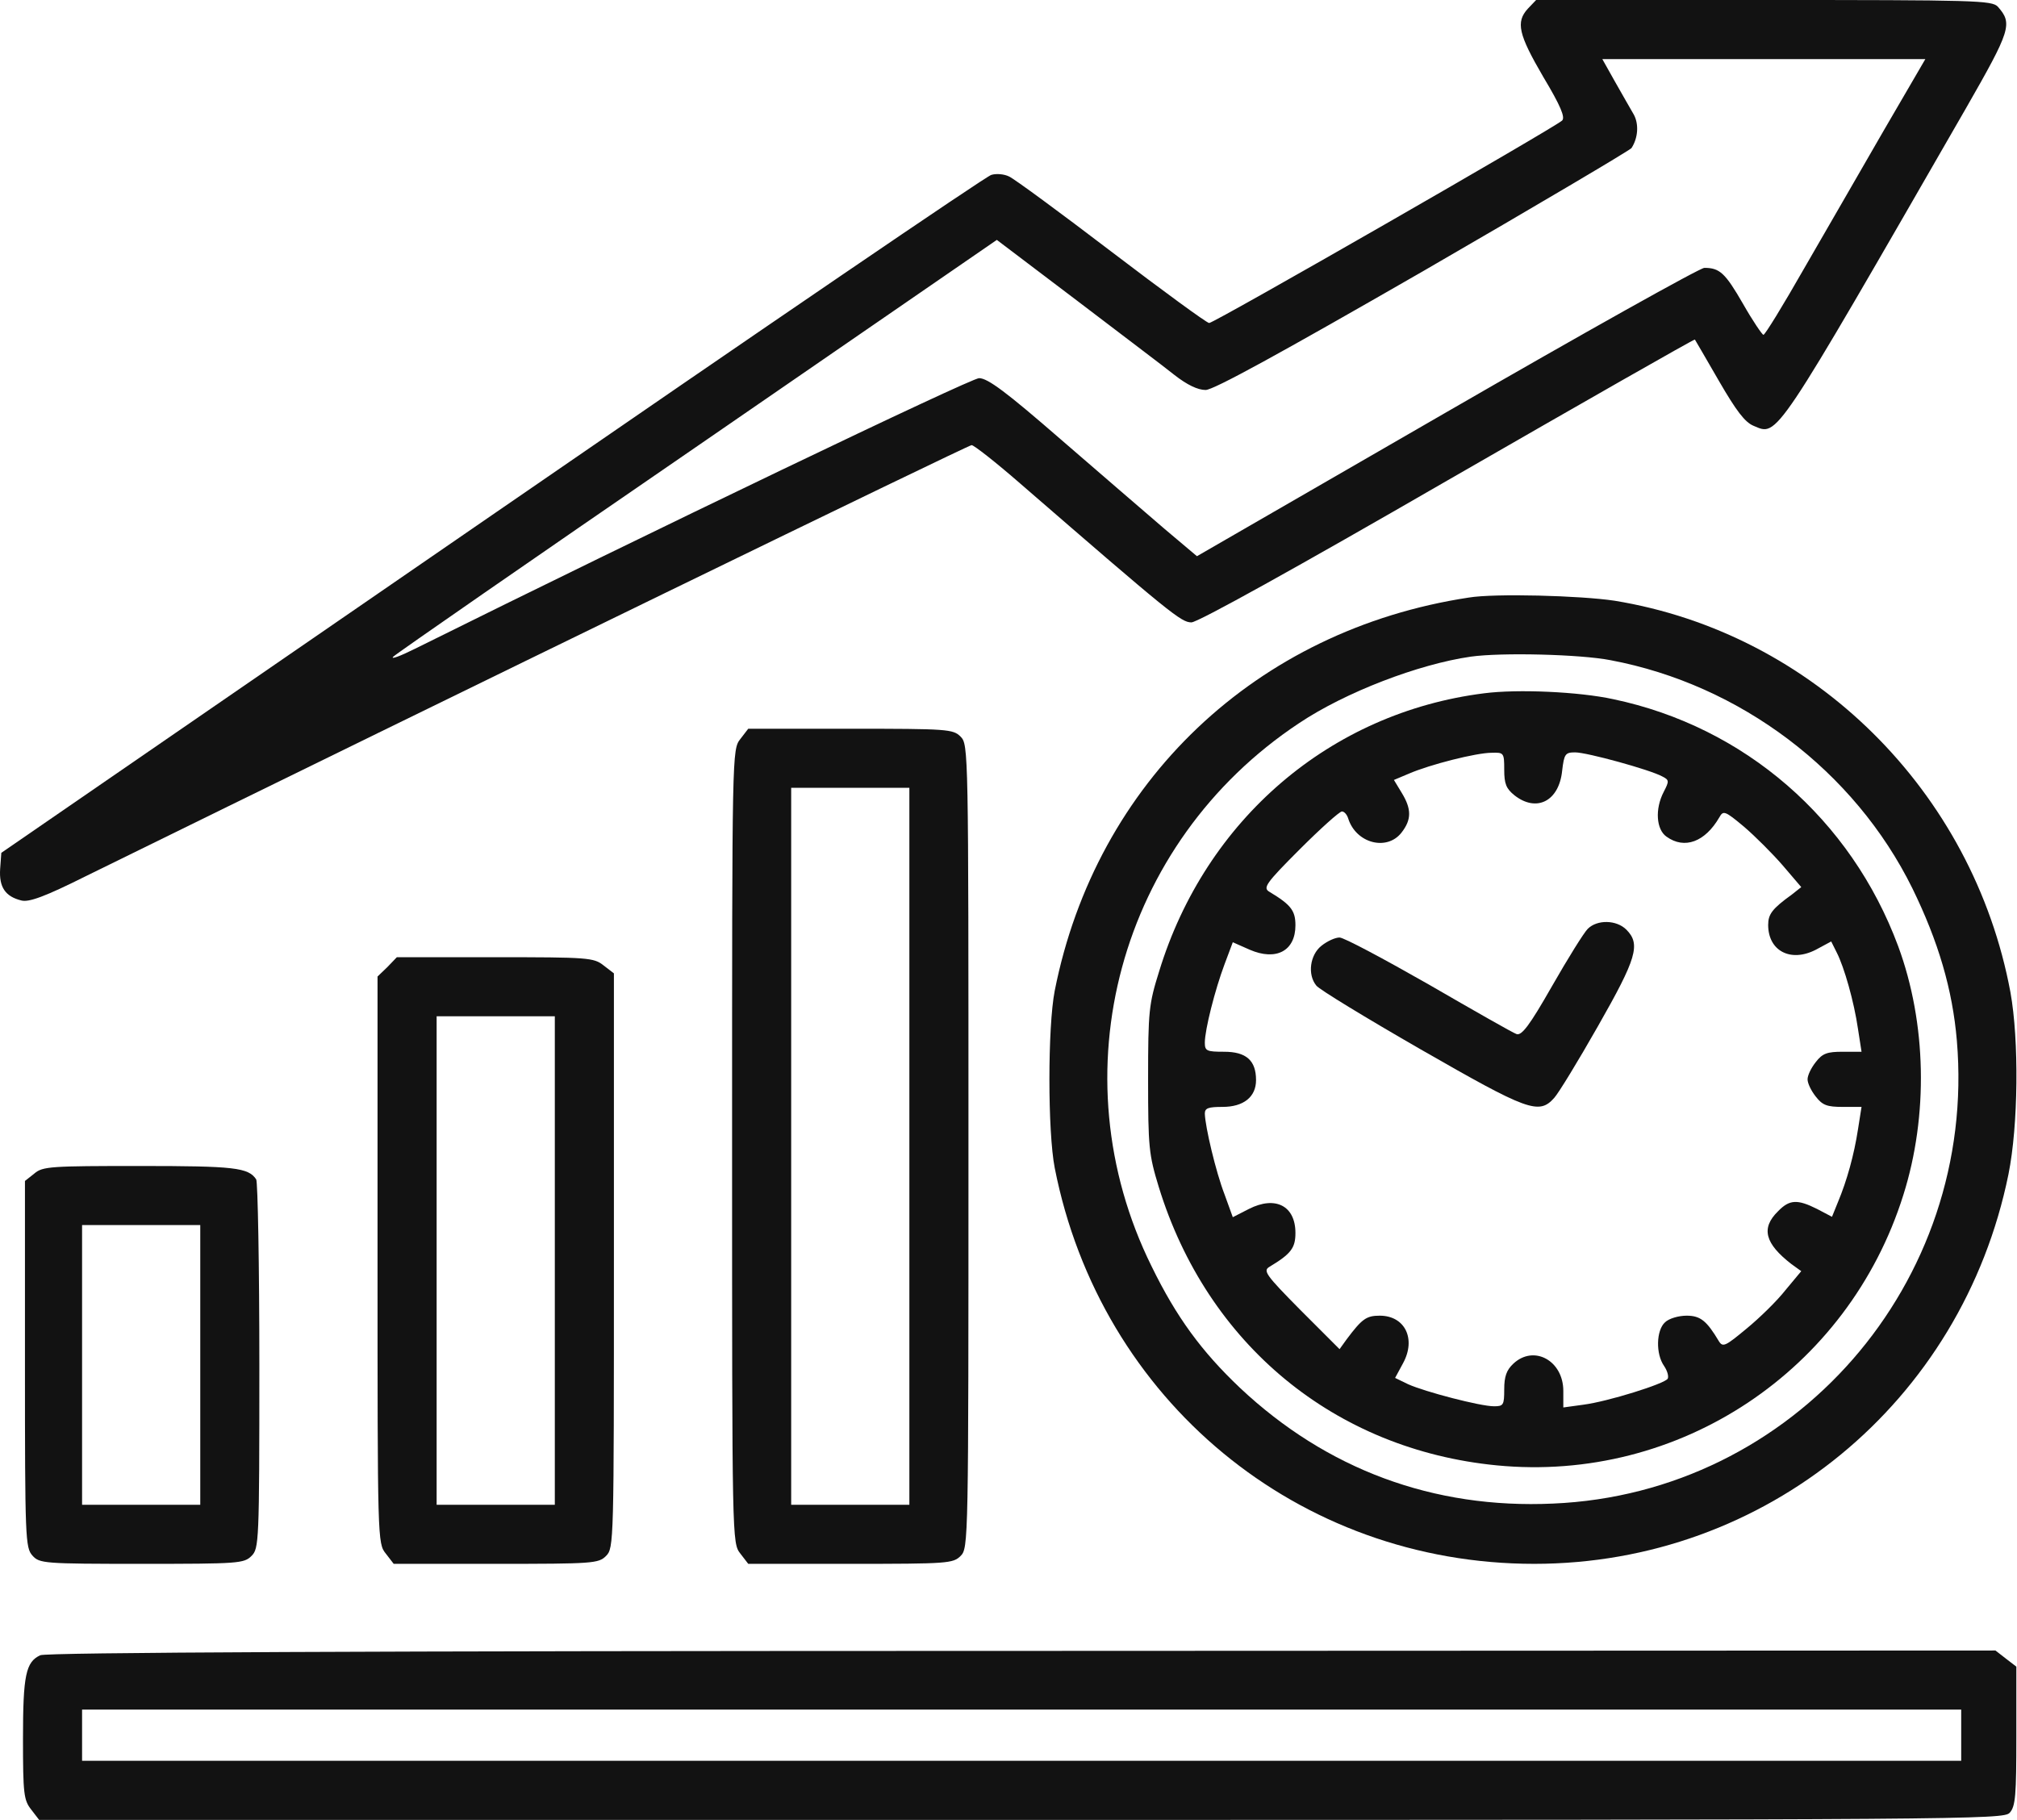
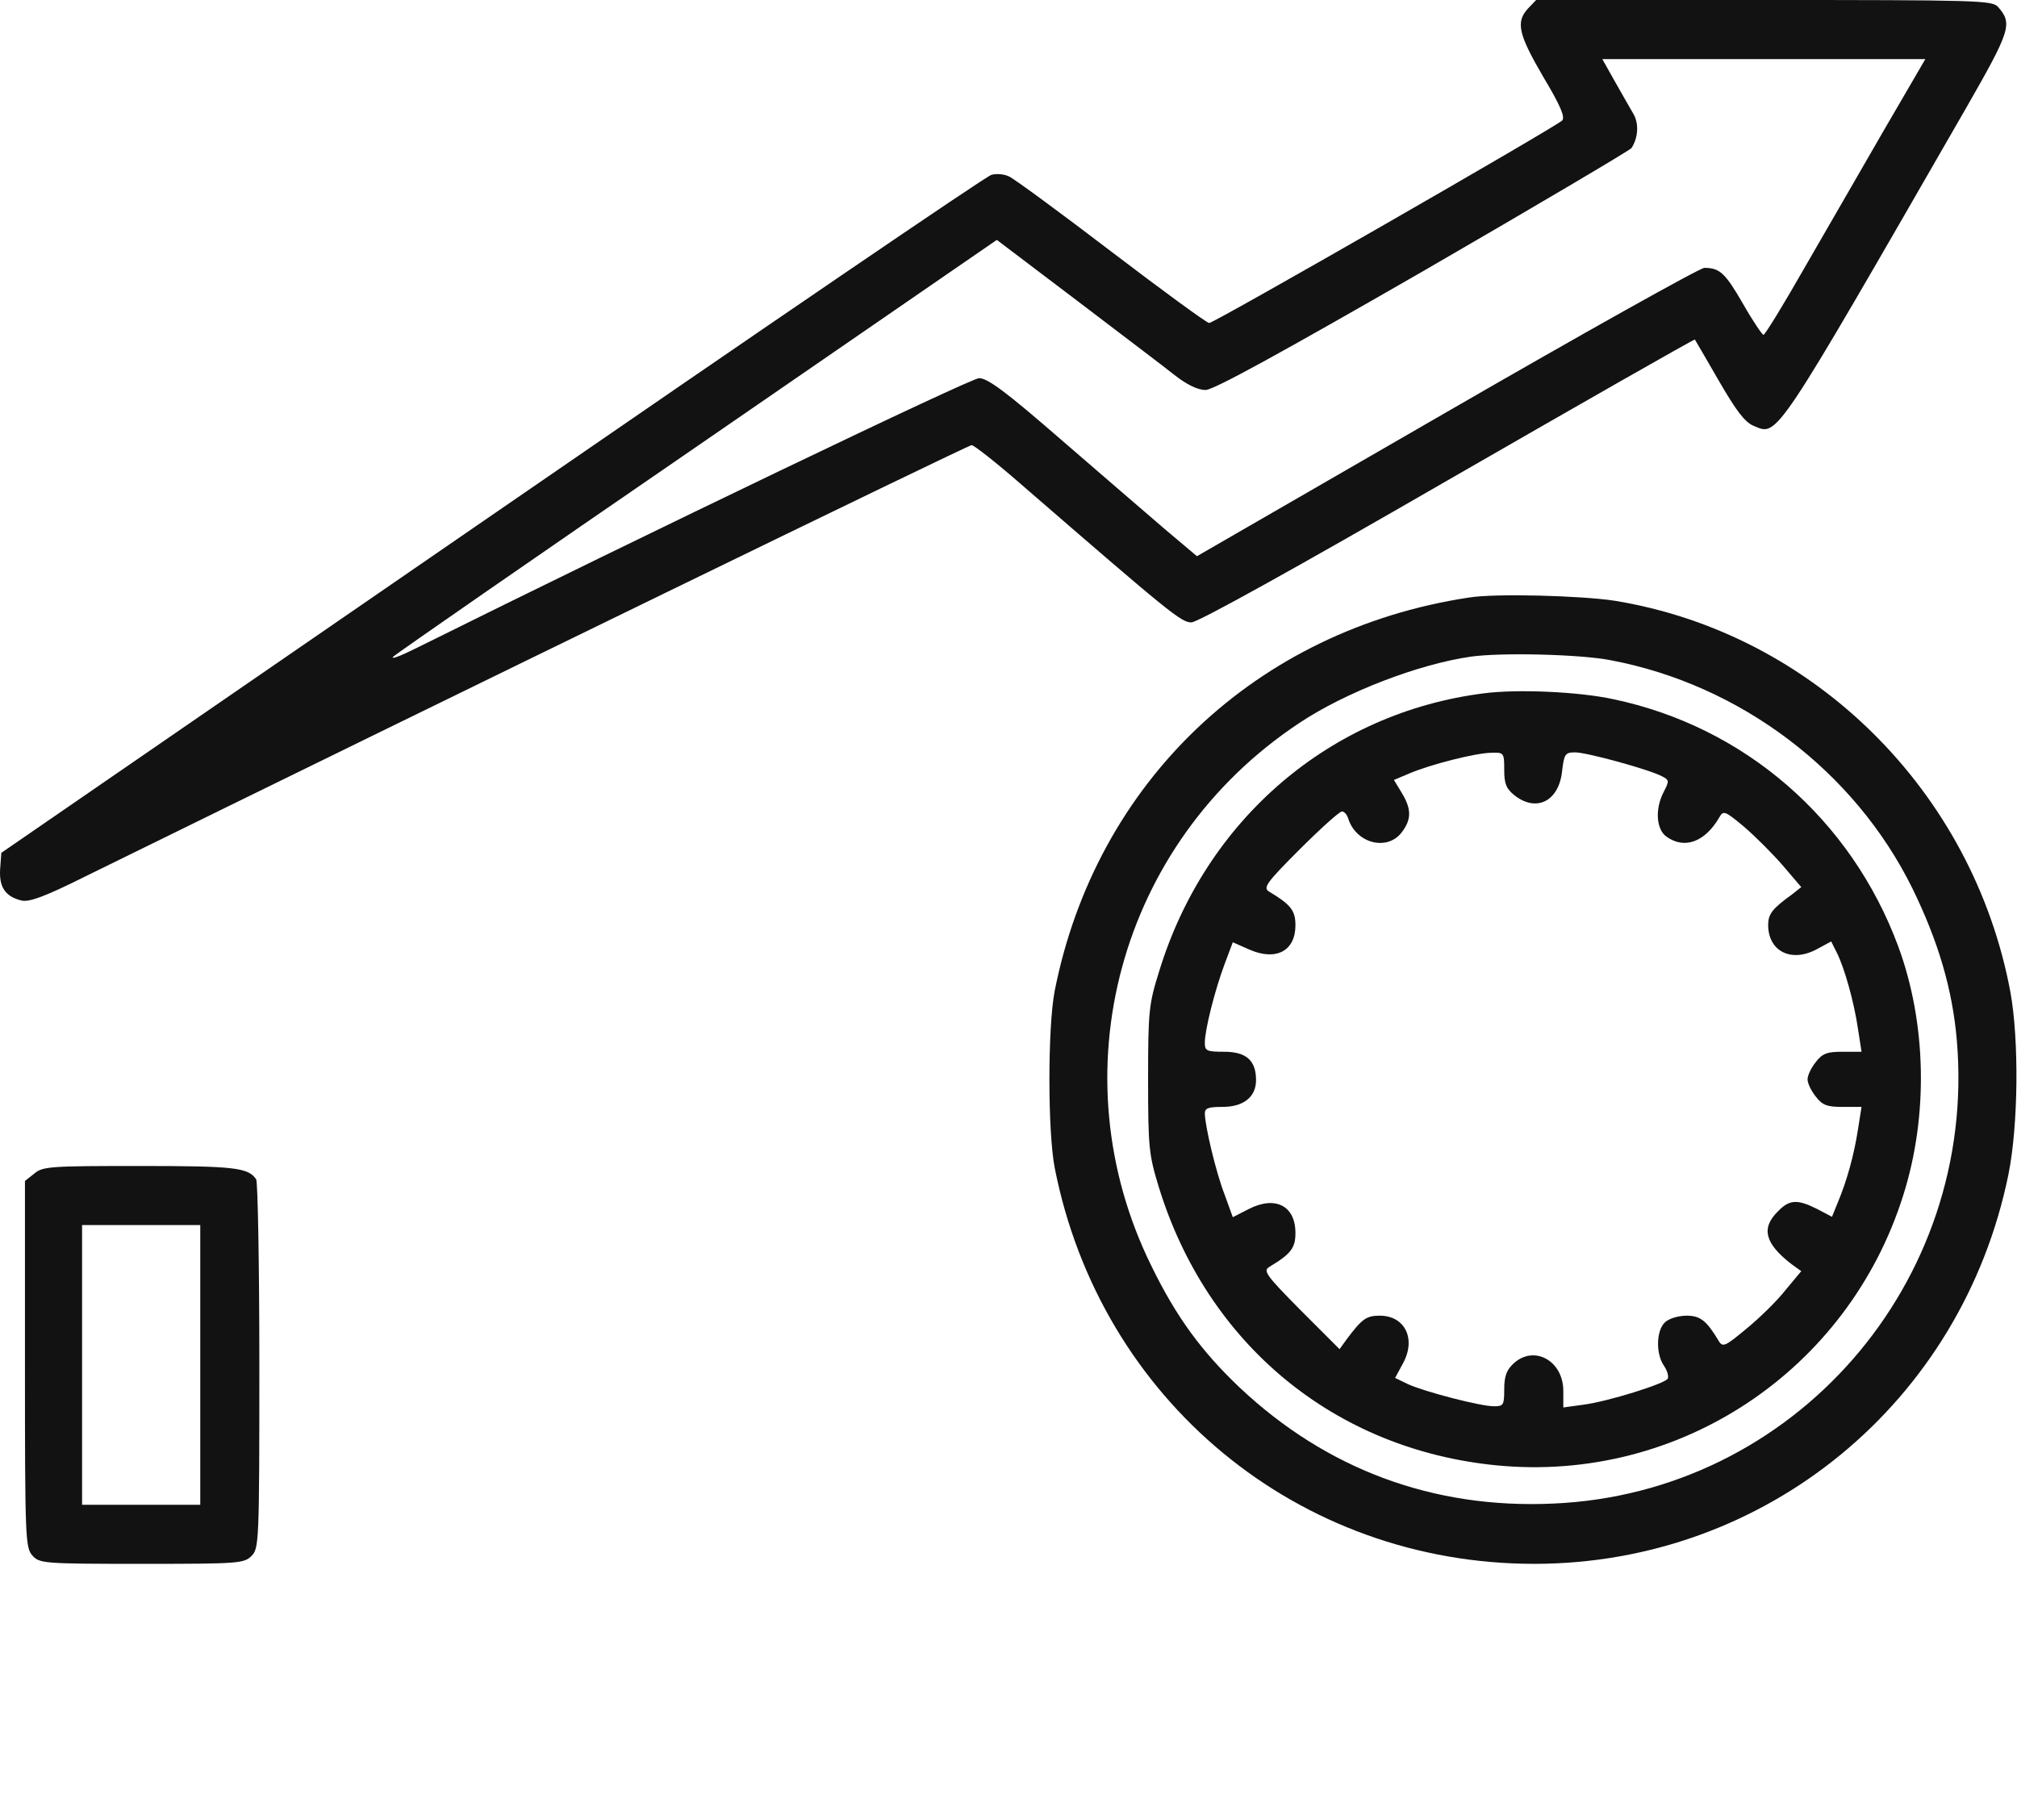
<svg xmlns="http://www.w3.org/2000/svg" width="512" height="462" viewBox="0 0 512 462" fill="none">
  <path d="M387.835 2.2C384.735 5.6 385.435 8.7 391.735 19.5C396.235 27 397.335 29.8 396.535 30.6C394.635 32.4 308.235 82 306.935 82C306.335 82 295.135 73.8 282.135 63.9C269.035 53.9 257.335 45.3 256.135 44.8C254.935 44.2 252.935 44 251.635 44.4C250.335 44.7 193.335 83.6 124.835 130.8L0.335 216.5L0.035 220.6C-0.265 225.2 1.335 227.6 5.435 228.6C7.335 229.1 11.435 227.6 21.635 222.5C114.435 176.9 245.735 113 246.635 113C247.235 113 252.835 117.4 259.035 122.8C297.235 155.9 299.835 158 302.435 158C304.035 158 328.935 144.2 367.535 121.9C401.935 102.1 430.135 86 430.235 86.2C430.335 86.4 433.135 91.1 436.335 96.7C440.735 104.3 442.935 107.2 445.135 108.1C451.335 110.7 449.935 112.8 499.035 27.5C510.435 7.6 510.935 6 507.135 1.7C505.635 0.1 501.535 6.98344e-05 447.735 6.98344e-05H389.935L387.835 2.2ZM478.135 33.2C472.335 43.3 463.235 59 457.935 68.2C452.635 77.5 448.035 85 447.635 85C447.335 85 444.935 81.5 442.435 77.1C437.935 69.3 436.535 68 432.635 68C431.535 68 402.035 84.5 367.235 104.6L303.835 141.2L295.535 134.2C291.035 130.3 279.235 120.2 269.335 111.6C255.535 99.6 250.735 96 248.535 96C246.435 96 164.335 135.4 105.335 164.7C101.535 166.6 99.035 167.5 99.835 166.7C100.635 165.9 135.435 141.8 177.235 113.1L253.035 60.9L273.235 76.2C284.235 84.6 295.535 93.1 298.135 95.2C301.335 97.7 304.035 99 306.035 99C308.035 99 324.635 89.9 361.135 68.9C389.835 52.3 413.635 38.2 414.135 37.6C415.835 35 416.035 31.5 414.735 29.1C413.935 27.7 411.735 23.9 409.935 20.7L406.735 15H447.735H488.735L478.135 33.2Z" fill="#121212" />
  <path d="M372.835 151.7C318.835 159.9 278.235 198.5 267.735 251.5C265.935 260.7 265.935 287.3 267.735 296.5C279.335 355.5 329.535 397 389.435 397C448.135 397 498.035 356.1 509.835 298.1C512.335 285.7 512.535 264.1 510.335 251.9C500.835 200.8 460.235 160.7 409.835 152.5C401.235 151.2 379.435 150.6 372.835 151.7ZM408.835 167.6C441.735 173.8 470.735 195.7 485.435 225.5C492.035 239 495.635 251.2 496.735 264.2C501.935 325.7 455.335 379.1 394.235 381.7C363.835 383.1 336.735 373 314.735 352.3C305.035 343.1 298.635 334.4 292.335 321.5C268.135 272.6 284.035 213.9 329.735 183.6C341.535 175.7 360.135 168.6 373.335 166.7C381.135 165.6 401.235 166.1 408.835 167.6Z" fill="#121212" />
  <path d="M376.736 176C337.736 180.9 306.036 208 294.236 246.6C291.636 254.9 291.436 256.6 291.436 274C291.436 291.3 291.636 293.1 294.136 301.3C306.436 341.3 338.836 368 379.936 372C426.236 376.5 469.136 348 483.136 303.4C489.536 283.2 489.036 259.7 481.836 240.2C469.836 207.9 442.836 184.5 409.536 177.5C400.836 175.6 385.236 174.9 376.736 176ZM381.836 195.4C381.836 199 382.336 200.2 384.436 201.9C390.036 206.3 395.736 203.4 396.536 195.7C397.036 191.4 397.336 191 399.836 191C402.836 191 418.836 195.4 421.936 197.1C423.736 198 423.736 198.3 422.336 201C420.036 205.4 420.436 210.6 423.036 212.4C427.636 215.7 432.836 213.7 436.436 207.5C437.436 205.7 437.836 205.8 442.736 209.9C445.536 212.3 449.936 216.7 452.536 219.7L457.236 225.2L454.836 227.1C449.836 230.7 448.836 232.1 448.836 234.8C448.836 241.4 454.536 244.4 460.936 241.1L464.836 239L466.236 241.8C468.136 245.5 470.636 254.3 471.636 261.2L472.536 267H467.736C463.836 267 462.636 267.4 460.936 269.6C459.736 271.1 458.836 273 458.836 274C458.836 275 459.736 276.9 460.936 278.4C462.636 280.6 463.836 281 467.736 281H472.536L471.636 286.7C470.636 293.2 468.836 299.7 466.536 305.2L465.036 308.9L461.236 306.9C456.236 304.4 454.236 304.5 451.336 307.5C446.936 311.8 448.036 315.7 454.736 320.9L457.236 322.7L453.236 327.5C451.136 330.2 446.636 334.6 443.336 337.3C438.036 341.7 437.336 342.1 436.336 340.5C433.236 335.3 431.636 334 428.136 334C426.136 334 423.636 334.7 422.636 335.7C420.436 337.7 420.236 343.7 422.436 346.8C423.236 348 423.636 349.4 423.336 350C422.536 351.3 408.136 355.8 401.936 356.6L396.836 357.3V353.1C396.836 345.4 389.336 341.3 384.136 346.2C382.436 347.8 381.836 349.4 381.836 352.7C381.836 356.7 381.636 357 379.236 357C375.736 357 361.636 353.3 357.436 351.4L354.136 349.8L356.136 346.1C359.536 339.9 356.636 334 350.236 334C346.836 334 345.736 334.8 341.836 340L340.036 342.5L330.136 332.6C321.336 323.7 320.536 322.6 322.236 321.6C327.736 318.3 328.836 316.8 328.836 313C328.836 306.1 323.736 303.5 317.036 306.9L312.936 309L310.836 303.2C308.636 297.5 305.936 286.1 305.836 282.7C305.836 281.3 306.736 281 310.336 281C315.636 281 318.836 278.5 318.836 274.2C318.836 269.2 316.336 267 310.736 267C306.336 267 305.836 266.8 305.836 264.7C305.836 261.4 308.436 251.2 310.836 244.8L312.936 239.2L317.236 241.1C323.936 244 328.836 241.4 328.836 234.9C328.836 231.2 327.736 229.7 322.236 226.4C320.536 225.4 321.236 224.3 329.936 215.6C335.236 210.3 340.036 206 340.636 206C341.236 206 341.936 206.8 342.236 207.8C344.236 214.1 352.036 216.1 355.736 211.4C358.336 208.1 358.336 205.4 355.836 201.3L353.836 198L357.636 196.4C362.936 194.1 374.736 191.1 378.636 191.1C381.736 191 381.836 191.1 381.836 195.4Z" fill="#121212" />
-   <path d="M403.035 235.8C402.035 236.8 397.935 243.4 393.935 250.4C388.235 260.4 386.235 263 384.935 262.5C384.035 262.2 374.035 256.5 362.635 249.9C351.235 243.4 341.135 238 340.035 238C338.935 238 336.935 238.9 335.435 240.1C332.535 242.4 331.835 247.4 334.135 250.2C334.735 251.1 346.735 258.4 360.635 266.4C387.835 282 390.635 283.1 394.535 278.7C395.635 277.5 400.635 269.3 405.635 260.5C415.435 243.3 416.535 239.7 412.835 236C410.335 233.5 405.435 233.4 403.035 235.8Z" fill="#121212" />
-   <path d="M187.935 187.6C185.835 190.3 185.835 190.6 185.835 291C185.835 391.4 185.835 391.7 187.935 394.4L189.935 397H215.935C240.535 397 241.935 396.9 243.835 395C245.835 393 245.835 391.7 245.835 291C245.835 190.3 245.835 189 243.835 187C241.935 185.1 240.535 185 215.935 185H189.935L187.935 187.6ZM230.835 291V382H215.835H200.835V291V200H215.835H230.835V291Z" fill="#121212" />
-   <path d="M98.335 245.5L95.835 247.9V319.8C95.835 391.1 95.835 391.8 97.935 394.4L99.935 397H125.935C150.535 397 151.935 396.9 153.835 395C155.835 393 155.835 391.7 155.835 320.1V247.1L153.235 245.1C150.735 243.1 149.335 243 125.635 243H100.735L98.335 245.5ZM140.835 320V382H125.835H110.835V320V258H125.835H140.835V320Z" fill="#121212" />
  <path d="M8.735 297.9L6.335 299.8V346.3C6.335 390.6 6.435 392.9 8.235 394.9C10.035 396.9 11.035 397 36.035 397C60.535 397 61.935 396.9 63.835 395C65.735 393.1 65.835 391.7 65.835 346.7C65.835 321.3 65.435 300 65.035 299.4C63.035 296.4 59.535 296 35.535 296C12.935 296 10.835 296.1 8.735 297.9ZM50.835 346.5V382H35.835H20.835V346.5V311H35.835H50.835V346.5Z" fill="#121212" />
-   <path d="M10.235 420.2C6.535 421.9 5.835 425.3 5.835 441.4C5.835 455.4 6.035 457 7.935 459.4L9.935 462H259.235C499.435 462 508.635 461.9 510.135 460.2C511.635 458.6 511.835 455.7 511.835 440.7V423.1L509.235 421.1L506.535 419L259.435 419.1C91.435 419.1 11.635 419.5 10.235 420.2ZM497.835 440.5V447H259.335H20.835V440.5V434H259.335H497.835V440.5Z" fill="#121212" />
</svg>